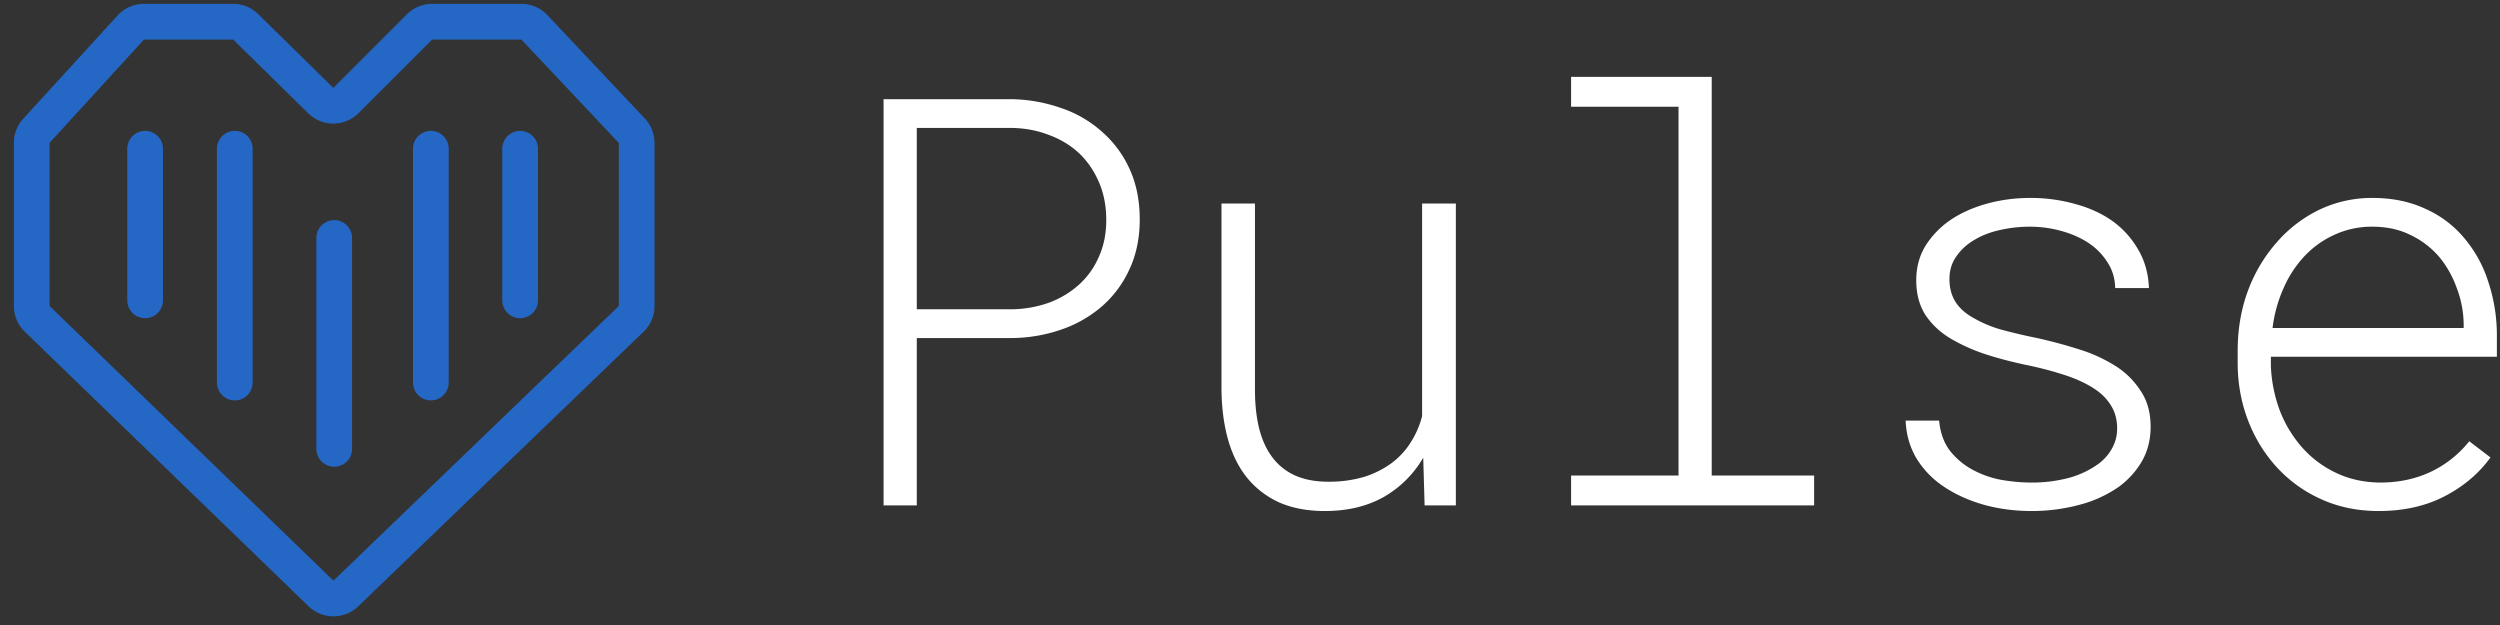
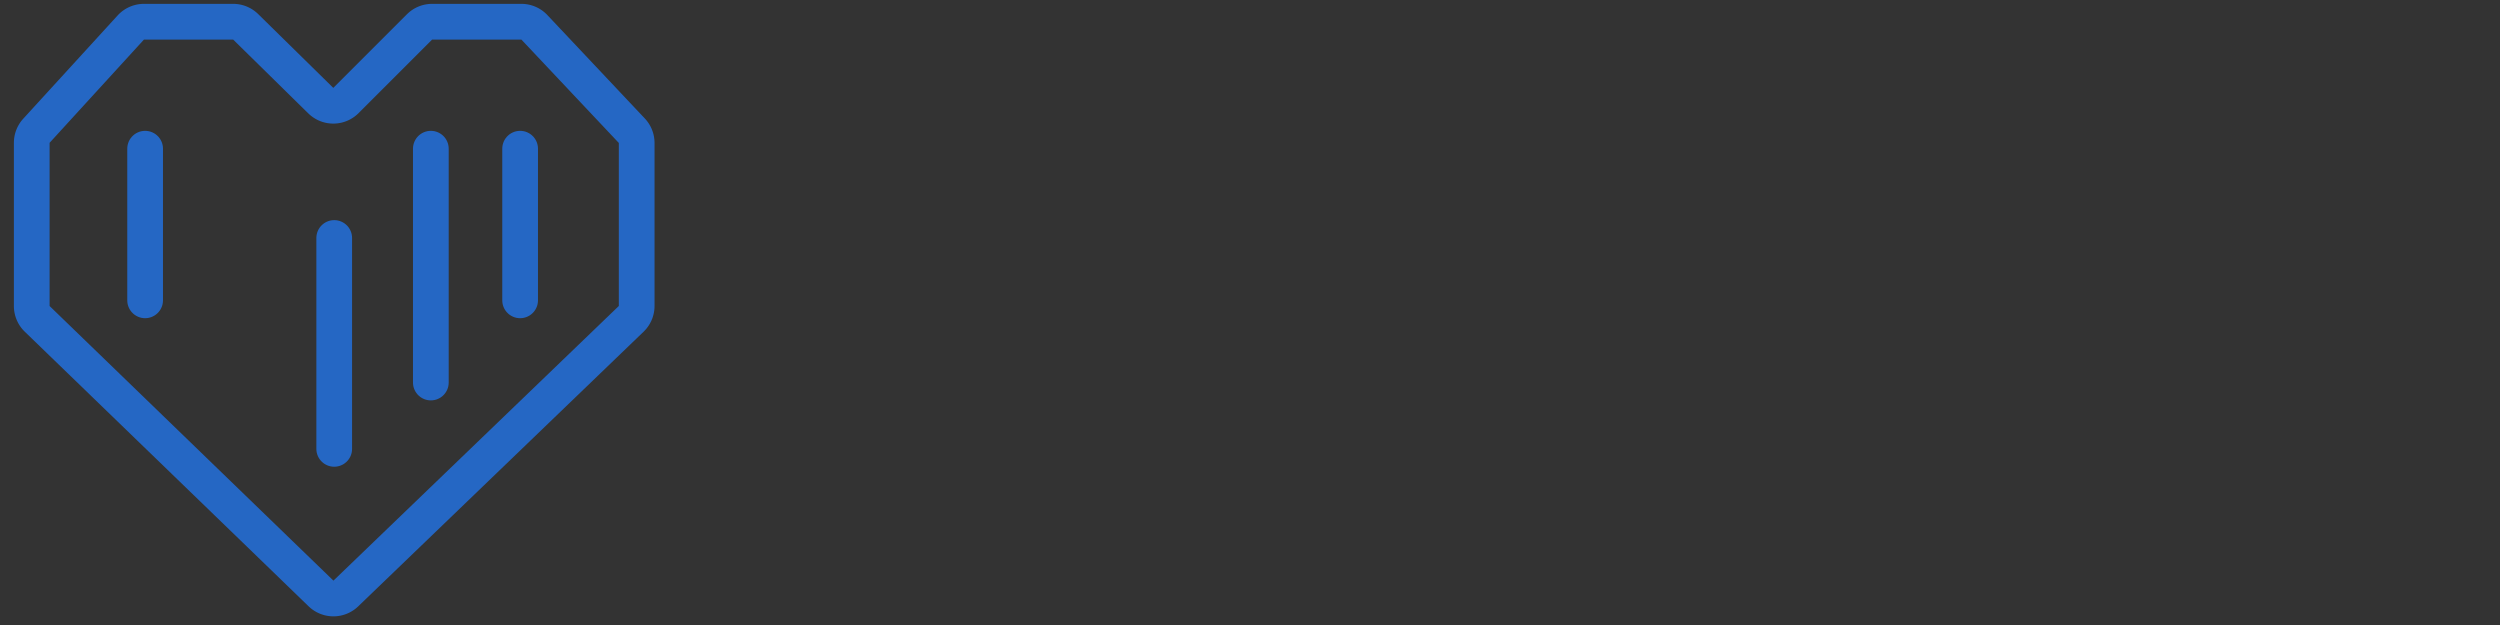
<svg xmlns="http://www.w3.org/2000/svg" width="140" height="35" fill="none">
  <rect width="100%" height="100%" fill="#333333" stroke="none" />
-   <path d="M8.127 8.327v8.492M13.148 8.327v13.095M18.716 13.327v11.81M24.127 8.327v13.095M29.127 8.327v8.492" stroke="#2567C4" stroke-width="2" stroke-linecap="round" stroke-linejoin="round" />
-   <path d="M51.34 18.93h5.298a8.651 8.651 0 0 0 2.78-.47 6.847 6.847 0 0 0 2.298-1.312 6.069 6.069 0 0 0 1.531-2.063c.386-.823.578-1.755.578-2.796 0-1.053-.187-1.99-.562-2.813a6.097 6.097 0 0 0-1.547-2.094 6.546 6.546 0 0 0-2.281-1.328 8.812 8.812 0 0 0-2.797-.5H49.48v22.75h1.86V18.93Zm0-1.61V7.164h5.298c.75.01 1.448.14 2.093.39.657.24 1.224.584 1.704 1.031.468.448.838.99 1.109 1.625.27.625.406 1.329.406 2.11 0 .77-.14 1.463-.422 2.078a4.485 4.485 0 0 1-1.125 1.562 5.25 5.25 0 0 1-1.687 1 6.443 6.443 0 0 1-2.078.36H51.34ZM79.778 28.304h1.75V11.398h-1.89v11.906a5.125 5.125 0 0 1-.657 1.5c-.28.438-.63.813-1.046 1.125a5.233 5.233 0 0 1-1.563.781 6.93 6.93 0 0 1-1.984.266c-.698 0-1.302-.11-1.813-.328a3.216 3.216 0 0 1-1.281-.984c-.344-.438-.599-.974-.766-1.61-.166-.646-.25-1.39-.25-2.234V11.398h-1.875v10.39c.01 1.084.14 2.053.39 2.907.25.844.62 1.557 1.11 2.14a4.966 4.966 0 0 0 1.797 1.329c.719.302 1.547.453 2.485.453 1.27 0 2.37-.26 3.296-.782a6.002 6.002 0 0 0 2.22-2.203l.077 2.672ZM87.981 4.304v1.672h6.016v20.656h-6.016v1.672h13.61v-1.672h-5.735V4.304h-7.875ZM118.56 23.992c0 .395-.089.755-.266 1.078-.167.323-.406.61-.719.86a5.09 5.09 0 0 1-1.703.827 8.005 8.005 0 0 1-2.094.266c-.562 0-1.14-.052-1.734-.156a5.482 5.482 0 0 1-1.609-.578 4.08 4.08 0 0 1-1.25-1.063c-.334-.448-.532-1.005-.594-1.672h-1.875c.031.771.229 1.469.594 2.094a5.064 5.064 0 0 0 1.531 1.594c.625.427 1.364.765 2.219 1.015.854.24 1.76.36 2.718.36.886 0 1.75-.11 2.594-.328a6.921 6.921 0 0 0 2.266-1.016 4.71 4.71 0 0 0 1.297-1.422c.333-.573.5-1.224.5-1.953 0-.77-.178-1.427-.532-1.969a4.58 4.58 0 0 0-1.39-1.406 8.576 8.576 0 0 0-2.063-.953 27.13 27.13 0 0 0-2.453-.656 30.657 30.657 0 0 1-1.922-.454 6.766 6.766 0 0 1-1.562-.656c-.438-.24-.771-.536-1-.89-.229-.365-.344-.792-.344-1.282s.13-.916.391-1.28c.26-.376.599-.683 1.015-.923.417-.25.891-.432 1.422-.547a7.414 7.414 0 0 1 1.672-.187 6.51 6.51 0 0 1 1.75.234c.573.156 1.083.38 1.531.672a3.61 3.61 0 0 1 1.063 1.078c.281.427.427.912.437 1.453h1.891c-.031-.802-.229-1.515-.594-2.14a5.06 5.06 0 0 0-1.422-1.594c-.594-.427-1.291-.75-2.094-.969a9.17 9.17 0 0 0-2.562-.344c-.813 0-1.604.105-2.375.313-.76.208-1.427.5-2 .875a4.997 4.997 0 0 0-1.453 1.469c-.354.573-.531 1.224-.531 1.953 0 .77.177 1.427.531 1.969.364.53.838.968 1.422 1.312a10.05 10.05 0 0 0 2.015.89c.719.23 1.511.433 2.375.61.688.146 1.349.323 1.985.531.635.209 1.177.459 1.625.75.406.26.724.578.953.953.229.365.344.792.344 1.282ZM133.2 28.617c1.406 0 2.641-.276 3.703-.828 1.063-.553 1.917-1.277 2.563-2.172l-1.188-.907a6.073 6.073 0 0 1-2.172 1.72c-.843.395-1.786.593-2.828.593-.906-.01-1.729-.193-2.468-.547a5.914 5.914 0 0 1-1.907-1.437 6.878 6.878 0 0 1-1.234-2.047 8.082 8.082 0 0 1-.5-2.5v-.516h12.656v-1.14a9.463 9.463 0 0 0-.469-3.016 7.086 7.086 0 0 0-1.343-2.469 5.988 5.988 0 0 0-2.188-1.656c-.864-.406-1.854-.61-2.969-.61a6.8 6.8 0 0 0-2.968.657 7.431 7.431 0 0 0-2.375 1.812 8.653 8.653 0 0 0-1.625 2.719c-.386 1.042-.578 2.167-.578 3.375v.672c0 1.135.192 2.208.578 3.219.385 1 .927 1.88 1.625 2.64a7.523 7.523 0 0 0 2.484 1.781c.969.438 2.037.657 3.203.657Zm-.344-15.922c.803 0 1.516.156 2.141.469a4.861 4.861 0 0 1 1.594 1.218c.427.51.76 1.104 1 1.782a5.83 5.83 0 0 1 .375 2.03v.173h-10.703a7.781 7.781 0 0 1 .625-2.25 6.266 6.266 0 0 1 1.187-1.797 5.283 5.283 0 0 1 1.688-1.188 4.956 4.956 0 0 1 2.093-.437Z" fill="#fff" />
+   <path d="M8.127 8.327v8.492M13.148 8.327M18.716 13.327v11.81M24.127 8.327v13.095M29.127 8.327v8.492" stroke="#2567C4" stroke-width="2" stroke-linecap="round" stroke-linejoin="round" />
  <path d="M1.778 7.996v9.14a1 1 0 0 0 .304.72l15.895 15.378a1 1 0 0 0 1.389.002l15.981-15.38a1 1 0 0 0 .307-.72v-9.13a1 1 0 0 0-.273-.687L29.925 1.53a1 1 0 0 0-.728-.314h-4.998a1 1 0 0 0-.707.293l-4.12 4.12a1 1 0 0 1-1.408.006l-4.206-4.132a1 1 0 0 0-.7-.287H8.061a1 1 0 0 0-.738.326L2.04 7.322a1 1 0 0 0-.262.674Z" stroke="#2567C4" stroke-width="2" stroke-linecap="round" stroke-linejoin="round" />
</svg>